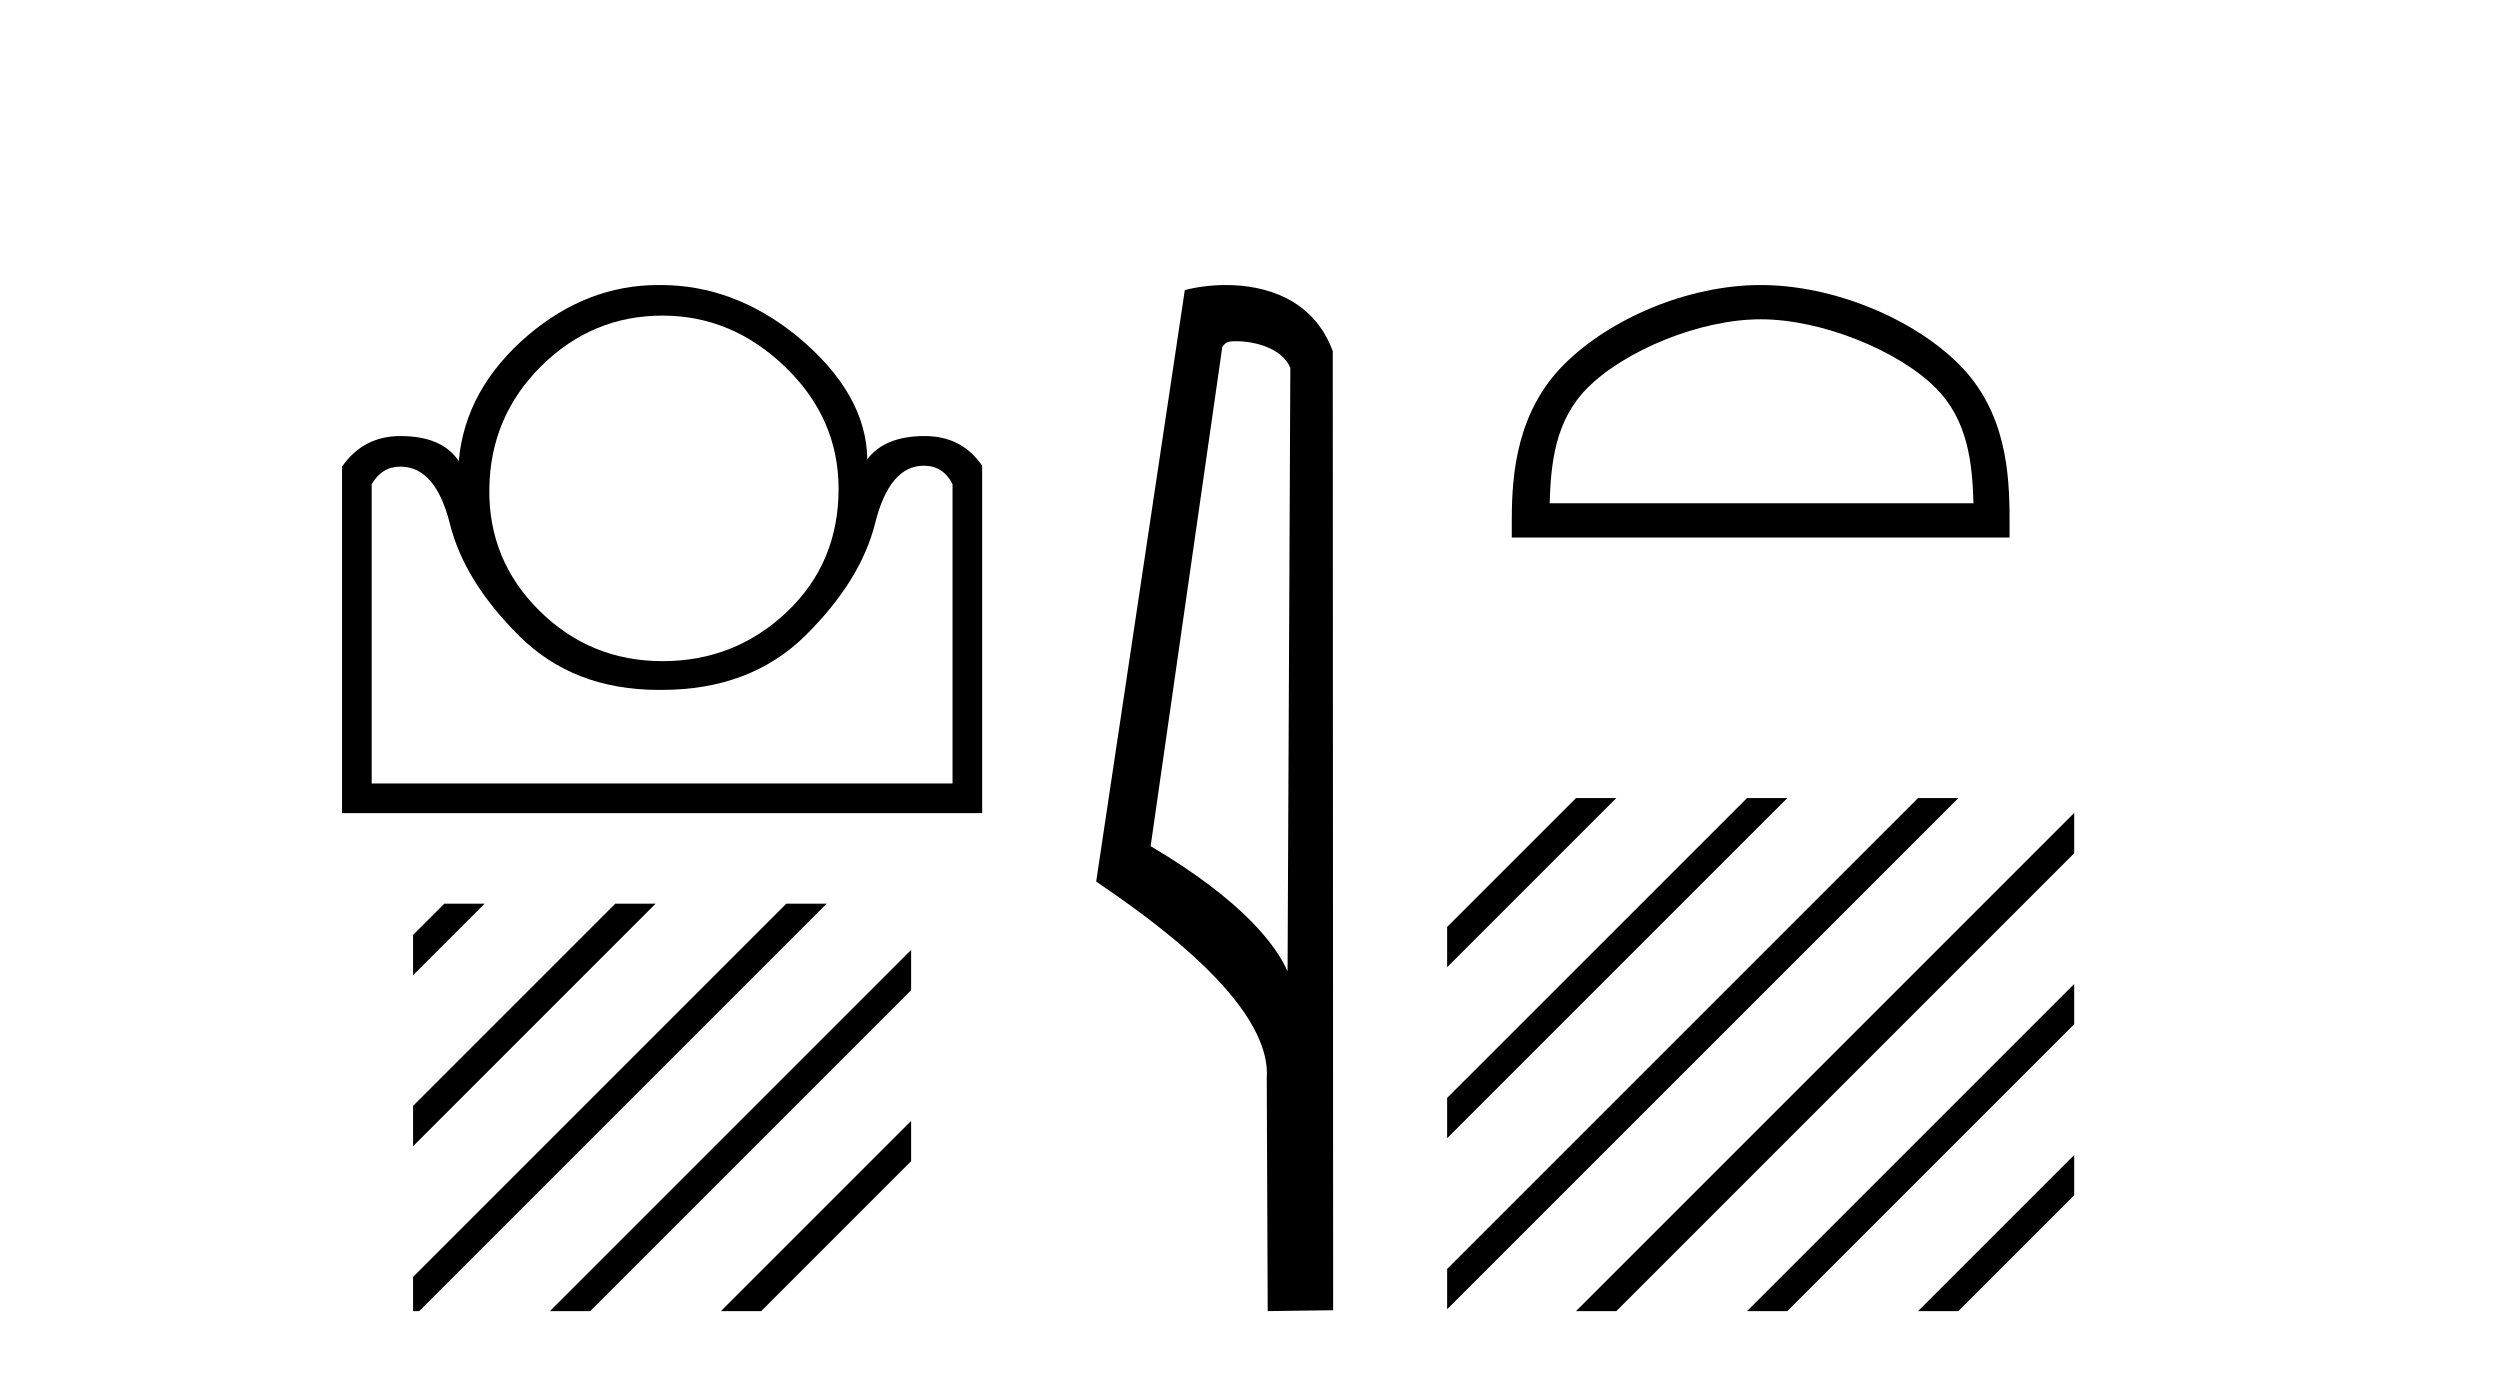
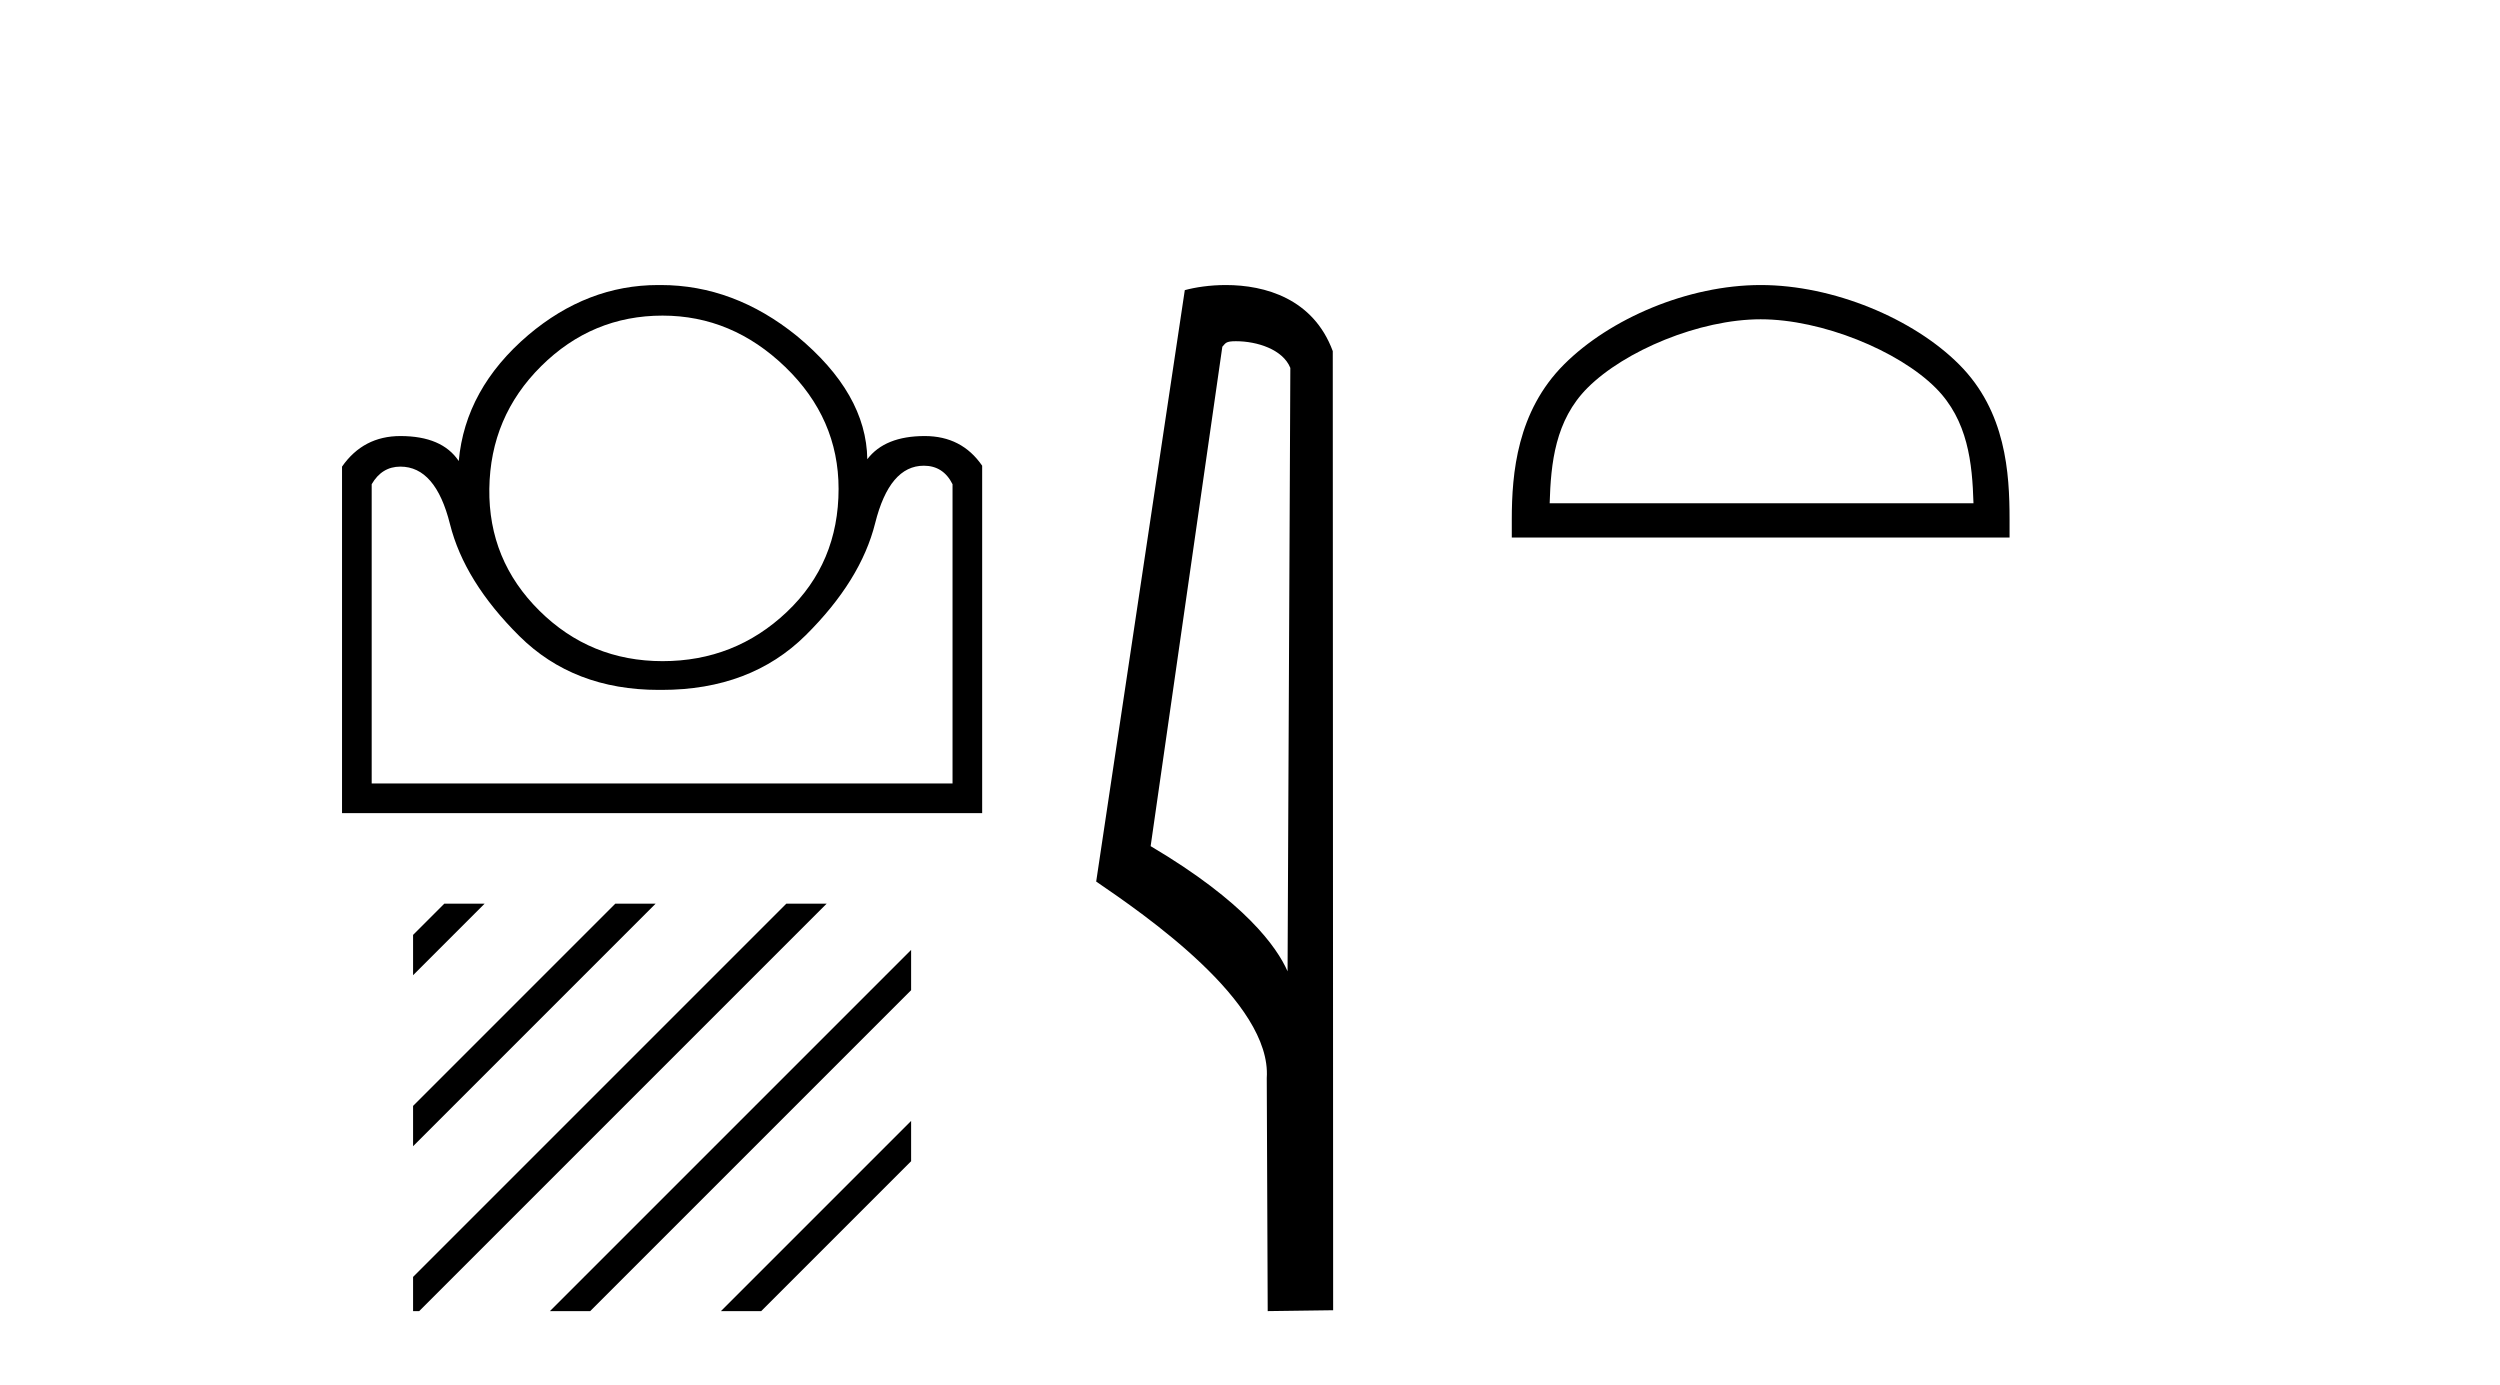
<svg xmlns="http://www.w3.org/2000/svg" width="74.0" height="41.0">
  <path d="M 19.612 9.342 Q 21.669 9.342 23.245 10.864 Q 24.822 12.386 24.822 14.47 Q 24.822 16.664 23.287 18.117 Q 21.751 19.57 19.612 19.57 Q 17.473 19.57 15.965 18.076 Q 14.457 16.582 14.484 14.47 Q 14.512 12.331 16.02 10.837 Q 17.528 9.342 19.612 9.342 ZM 27.345 13.785 Q 27.921 13.785 28.195 14.333 L 28.195 23.19 L 11.002 23.19 L 11.002 14.333 Q 11.303 13.812 11.852 13.812 Q 12.894 13.812 13.319 15.512 Q 13.744 17.212 15.375 18.83 Q 16.98 20.421 19.499 20.421 Q 19.542 20.421 19.585 20.421 Q 22.217 20.421 23.849 18.803 Q 25.48 17.185 25.905 15.485 Q 26.33 13.785 27.345 13.785 ZM 19.481 8.437 Q 17.386 8.437 15.636 9.918 Q 13.771 11.509 13.579 13.647 Q 13.086 12.907 11.852 12.907 Q 10.755 12.907 10.124 13.812 L 10.124 24.068 L 29.072 24.068 L 29.072 13.785 Q 28.469 12.907 27.372 12.907 Q 26.193 12.907 25.672 13.593 Q 25.645 11.646 23.588 9.945 Q 21.724 8.437 19.557 8.437 Q 19.519 8.437 19.481 8.437 Z" style="fill:#000000;stroke:none" />
  <path d="M 13.152 26.748 L 12.227 27.673 L 12.227 27.673 L 12.227 28.866 L 12.227 28.866 L 14.047 27.046 L 14.345 26.748 ZM 18.214 26.748 L 12.227 32.735 L 12.227 32.735 L 12.227 33.928 L 12.227 33.928 L 19.109 27.046 L 19.407 26.748 ZM 23.276 26.748 L 12.227 37.797 L 12.227 37.797 L 12.227 38.809 L 12.408 38.809 L 24.171 27.046 L 24.47 26.748 ZM 26.969 28.117 L 16.575 38.511 L 16.277 38.809 L 17.47 38.809 L 26.969 29.31 L 26.969 29.31 L 26.969 28.117 ZM 26.969 33.179 L 21.637 38.511 L 21.339 38.809 L 22.532 38.809 L 26.969 34.372 L 26.969 33.179 Z" style="fill:#000000;stroke:none" />
  <path d="M 36.582 10.1 C 37.207 10.1 37.971 10.34 38.194 10.89 L 38.112 28.751 L 38.112 28.751 C 37.796 28.034 36.854 26.699 34.059 25.046 L 36.181 10.263 C 36.281 10.157 36.278 10.1 36.582 10.1 ZM 38.112 28.751 L 38.112 28.751 C 38.112 28.751 38.112 28.751 38.112 28.751 L 38.112 28.751 L 38.112 28.751 ZM 36.285 8.437 C 35.807 8.437 35.376 8.505 35.07 8.588 L 32.447 26.094 C 33.835 27.044 37.648 29.648 37.496 31.91 L 37.524 38.809 L 39.461 38.783 L 39.45 10.393 C 38.874 8.837 37.443 8.437 36.285 8.437 Z" style="fill:#000000;stroke:none" />
  <path d="M 52.116 9.451 C 53.928 9.451 56.197 10.382 57.294 11.48 C 58.255 12.44 58.38 13.713 58.415 14.896 L 45.87 14.896 C 45.905 13.713 46.031 12.44 46.991 11.48 C 48.089 10.382 50.304 9.451 52.116 9.451 ZM 52.116 8.437 C 49.966 8.437 47.653 9.43 46.297 10.786 C 44.906 12.176 44.749 14.007 44.749 15.377 L 44.749 15.911 L 59.483 15.911 L 59.483 15.377 C 59.483 14.007 59.379 12.176 57.988 10.786 C 56.633 9.43 54.266 8.437 52.116 8.437 Z" style="fill:#000000;stroke:none" />
-   <path d="M 46.65 23.623 L 42.835 27.437 L 42.835 27.437 L 42.835 28.63 L 42.835 28.63 L 47.544 23.921 L 47.843 23.623 ZM 51.712 23.623 L 42.835 32.499 L 42.835 32.499 L 42.835 33.692 L 42.835 33.692 L 52.607 23.921 L 52.905 23.623 ZM 56.774 23.623 L 42.835 37.561 L 42.835 38.754 L 57.669 23.921 L 57.967 23.623 ZM 61.396 24.062 L 46.948 38.511 L 46.65 38.809 L 47.843 38.809 L 61.396 25.256 L 61.396 24.062 ZM 61.396 29.125 L 52.01 38.511 L 51.712 38.809 L 52.905 38.809 L 61.396 30.318 L 61.396 29.125 ZM 61.396 34.187 L 57.072 38.511 L 56.774 38.809 L 57.967 38.809 L 61.396 35.38 L 61.396 34.187 Z" style="fill:#000000;stroke:none" />
</svg>